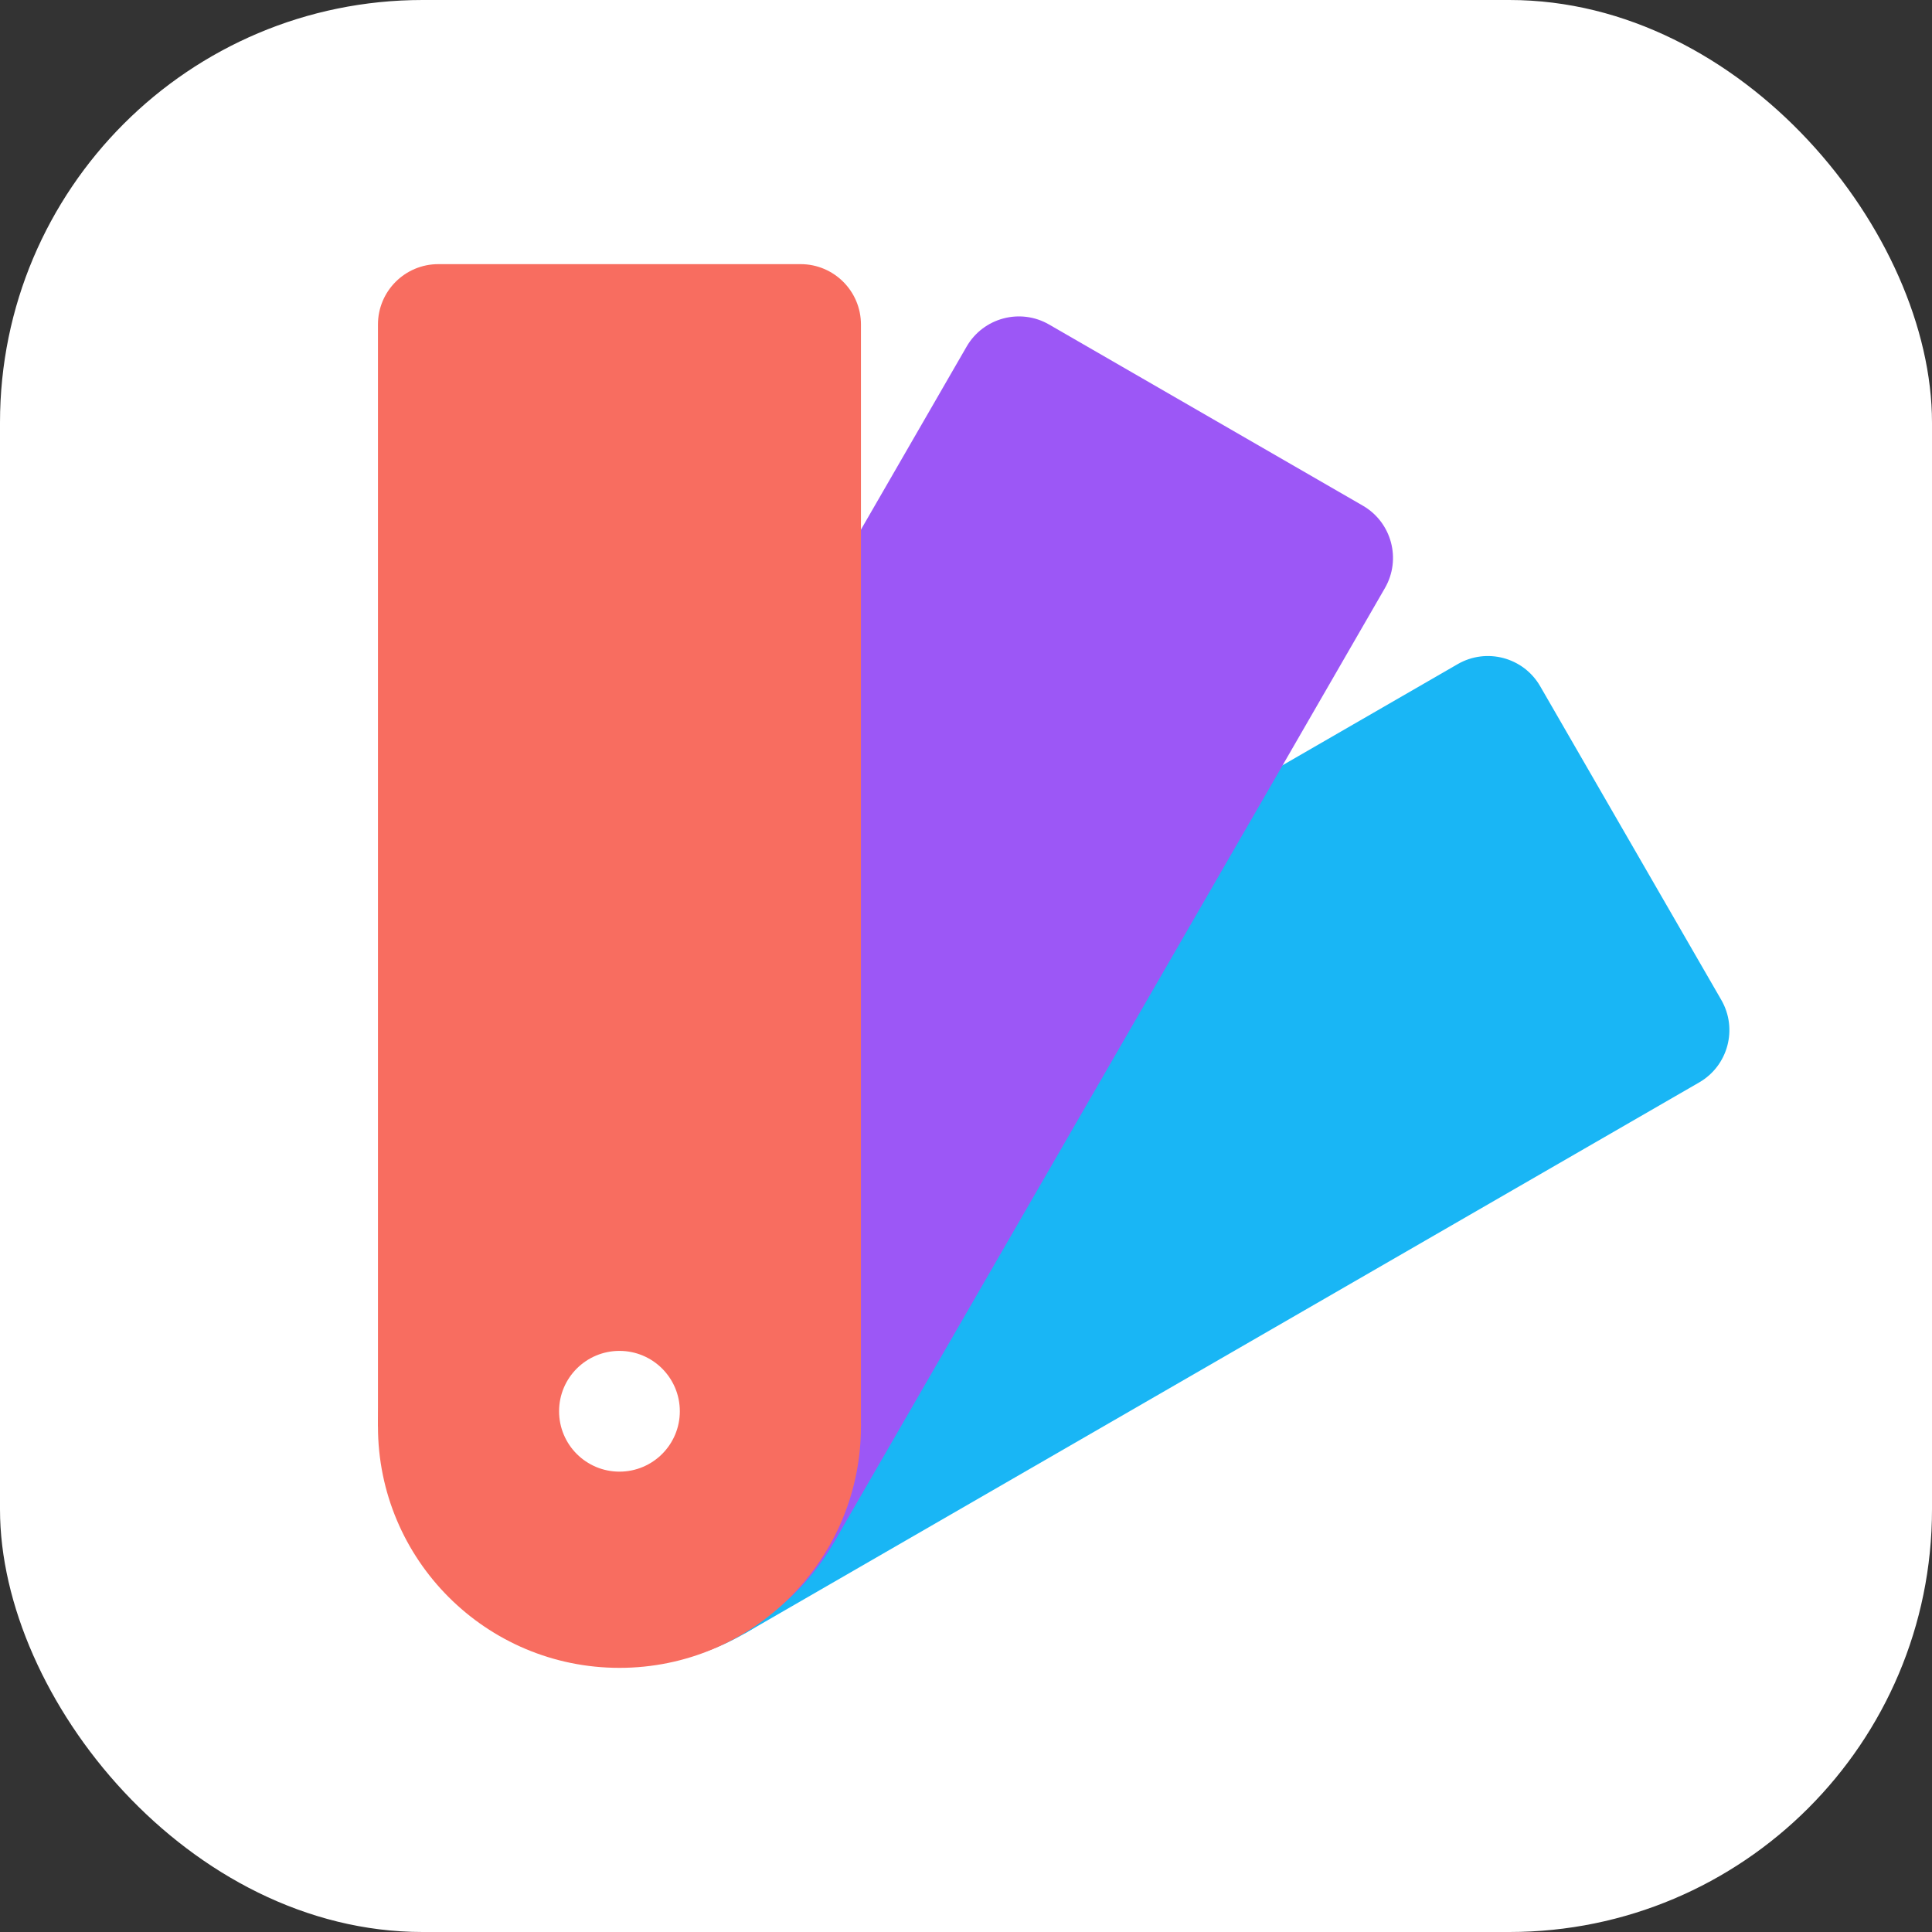
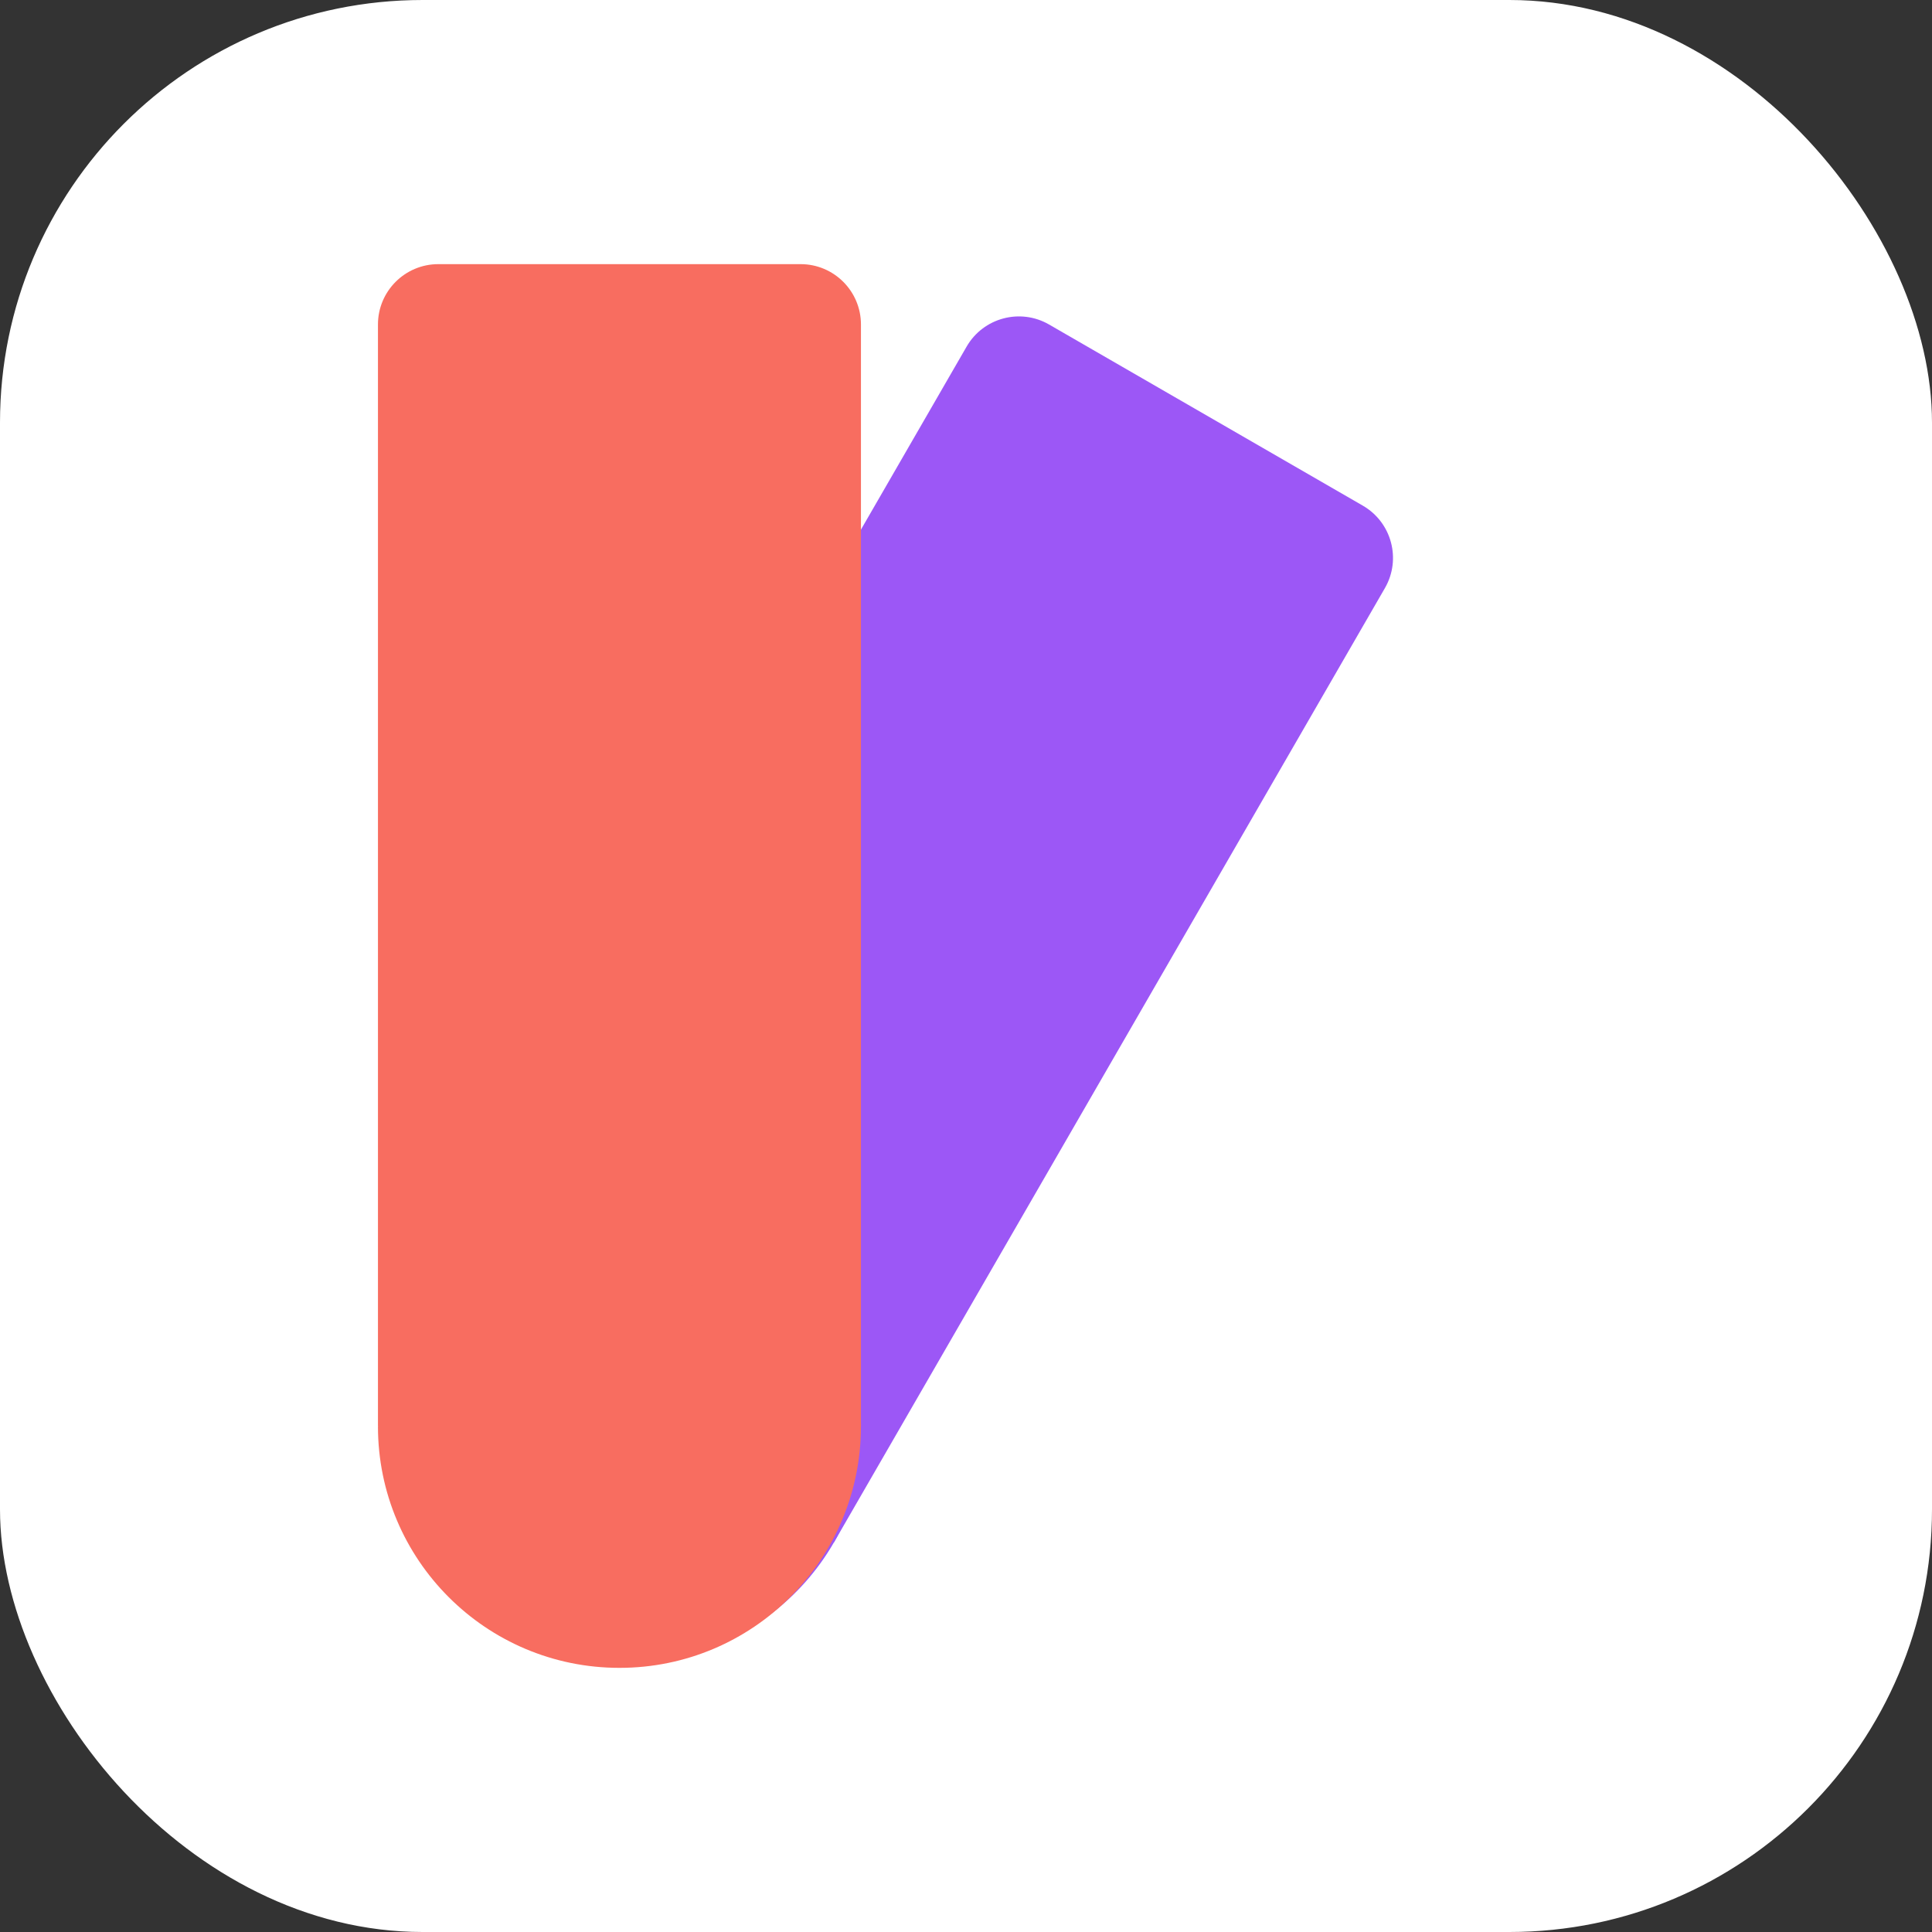
<svg xmlns="http://www.w3.org/2000/svg" width="256" height="256" viewBox="0 0 256 256" fill="none">
  <rect x="0" y="0" width="256" height="256" fill="#333333" stroke="none" />
  <rect width="256" height="256" rx="56" fill="white" />
-   <path d="M193.152 88C196.979 85.791 201.872 87.102 204.081 90.928L228.081 132.497C230.29 136.324 228.979 141.216 225.152 143.426L98.713 216.426L66.713 161L193.152 88Z" fill="#19B6F5" />
-   <path d="M98.713 216.426C83.407 225.262 63.837 220.018 55 204.713C46.163 189.407 51.407 169.837 66.713 161C82.018 152.163 101.589 157.407 110.426 172.713C119.262 188.018 114.018 207.589 98.713 216.426Z" fill="#19B6F5" />
  <path d="M128.081 45.928C130.29 42.102 135.183 40.791 139.009 43L180.578 67C184.405 69.209 185.716 74.102 183.506 77.928L110.506 204.368L55.081 172.368L128.081 45.928Z" fill="#9C57F6" />
  <path d="M110.506 204.368C101.67 219.673 82.099 224.917 66.794 216.081C51.488 207.244 46.244 187.673 55.081 172.368C63.917 157.063 83.488 151.819 98.794 160.655C114.099 169.492 119.343 189.063 110.506 204.368Z" fill="#9C57F6" />
  <path d="M50.081 43C50.081 38.582 53.663 35 58.081 35H106.081C110.499 35 114.081 38.582 114.081 43V189H50.081V43Z" fill="#F86D60" />
-   <path d="M114.081 189C114.081 206.673 99.754 221 82.081 221C64.408 221 50.081 206.673 50.081 189C50.081 171.327 64.408 157 82.081 157C99.754 157 114.081 171.327 114.081 189Z" fill="#F86D60" />
-   <circle cx="82.081" cy="187" r="8" fill="white" />
+   <path d="M114.081 189C114.081 206.673 99.754 221 82.081 221C64.408 221 50.081 206.673 50.081 189C99.754 157 114.081 171.327 114.081 189Z" fill="#F86D60" />
</svg>